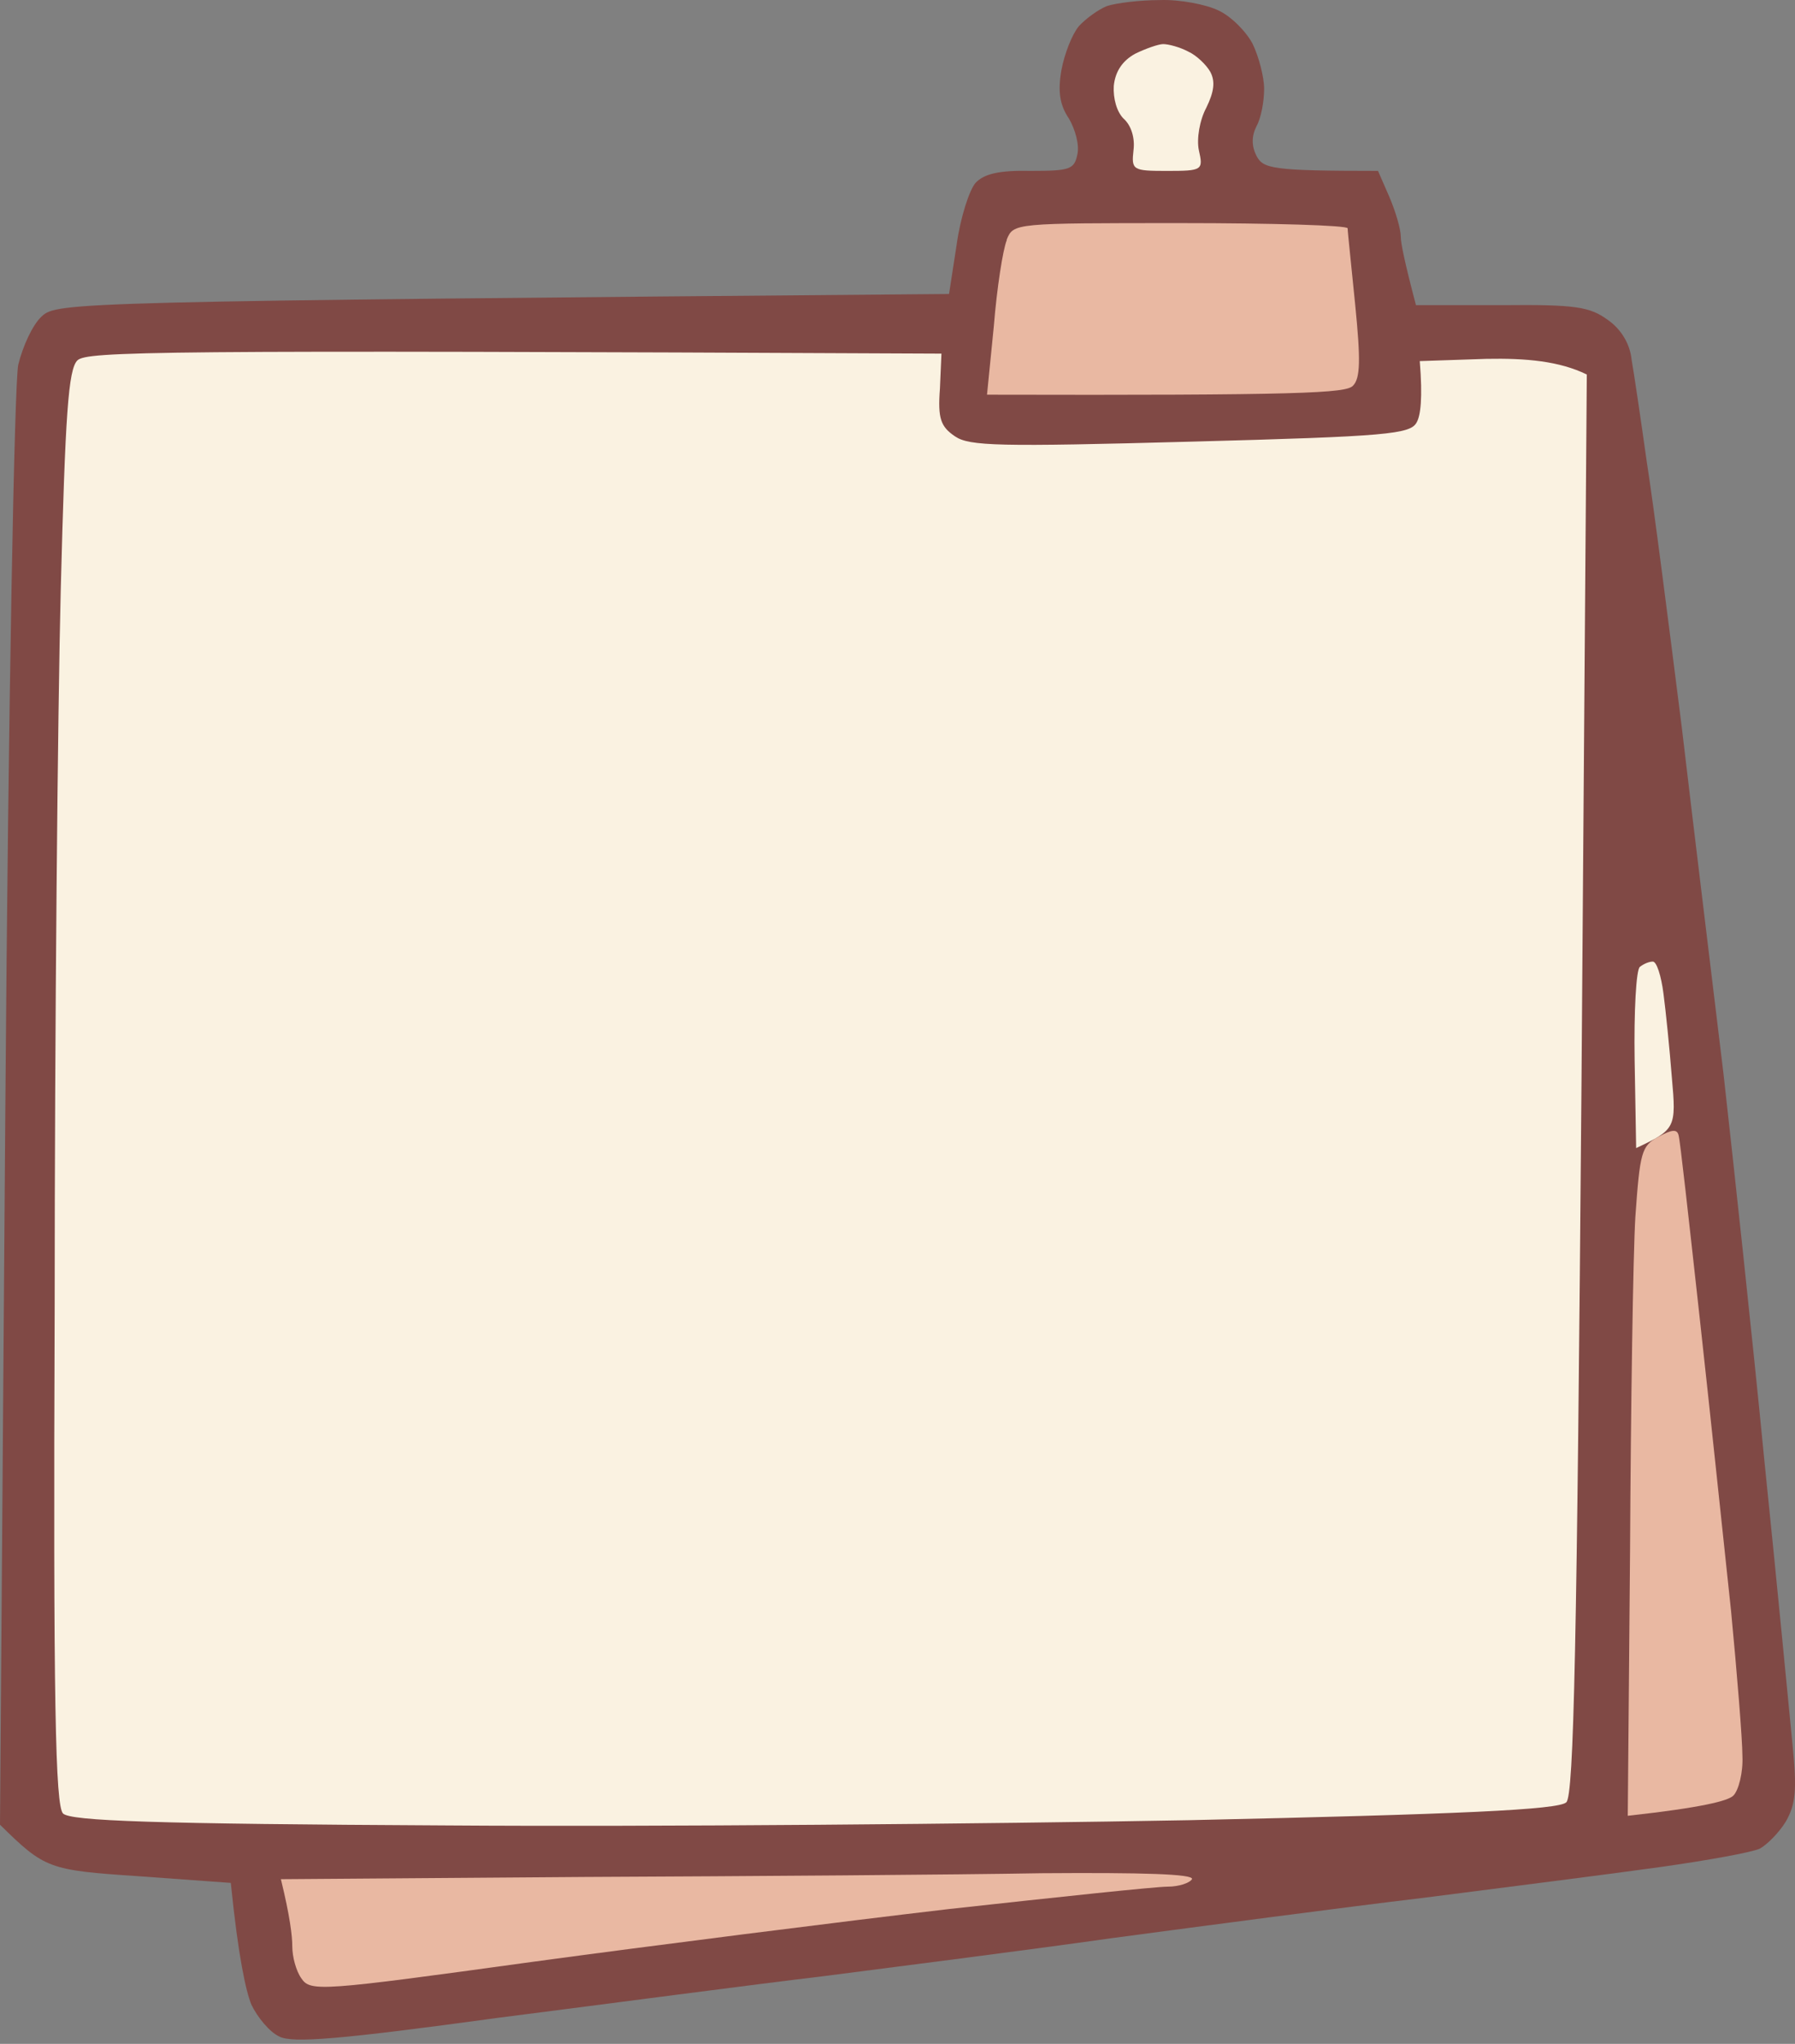
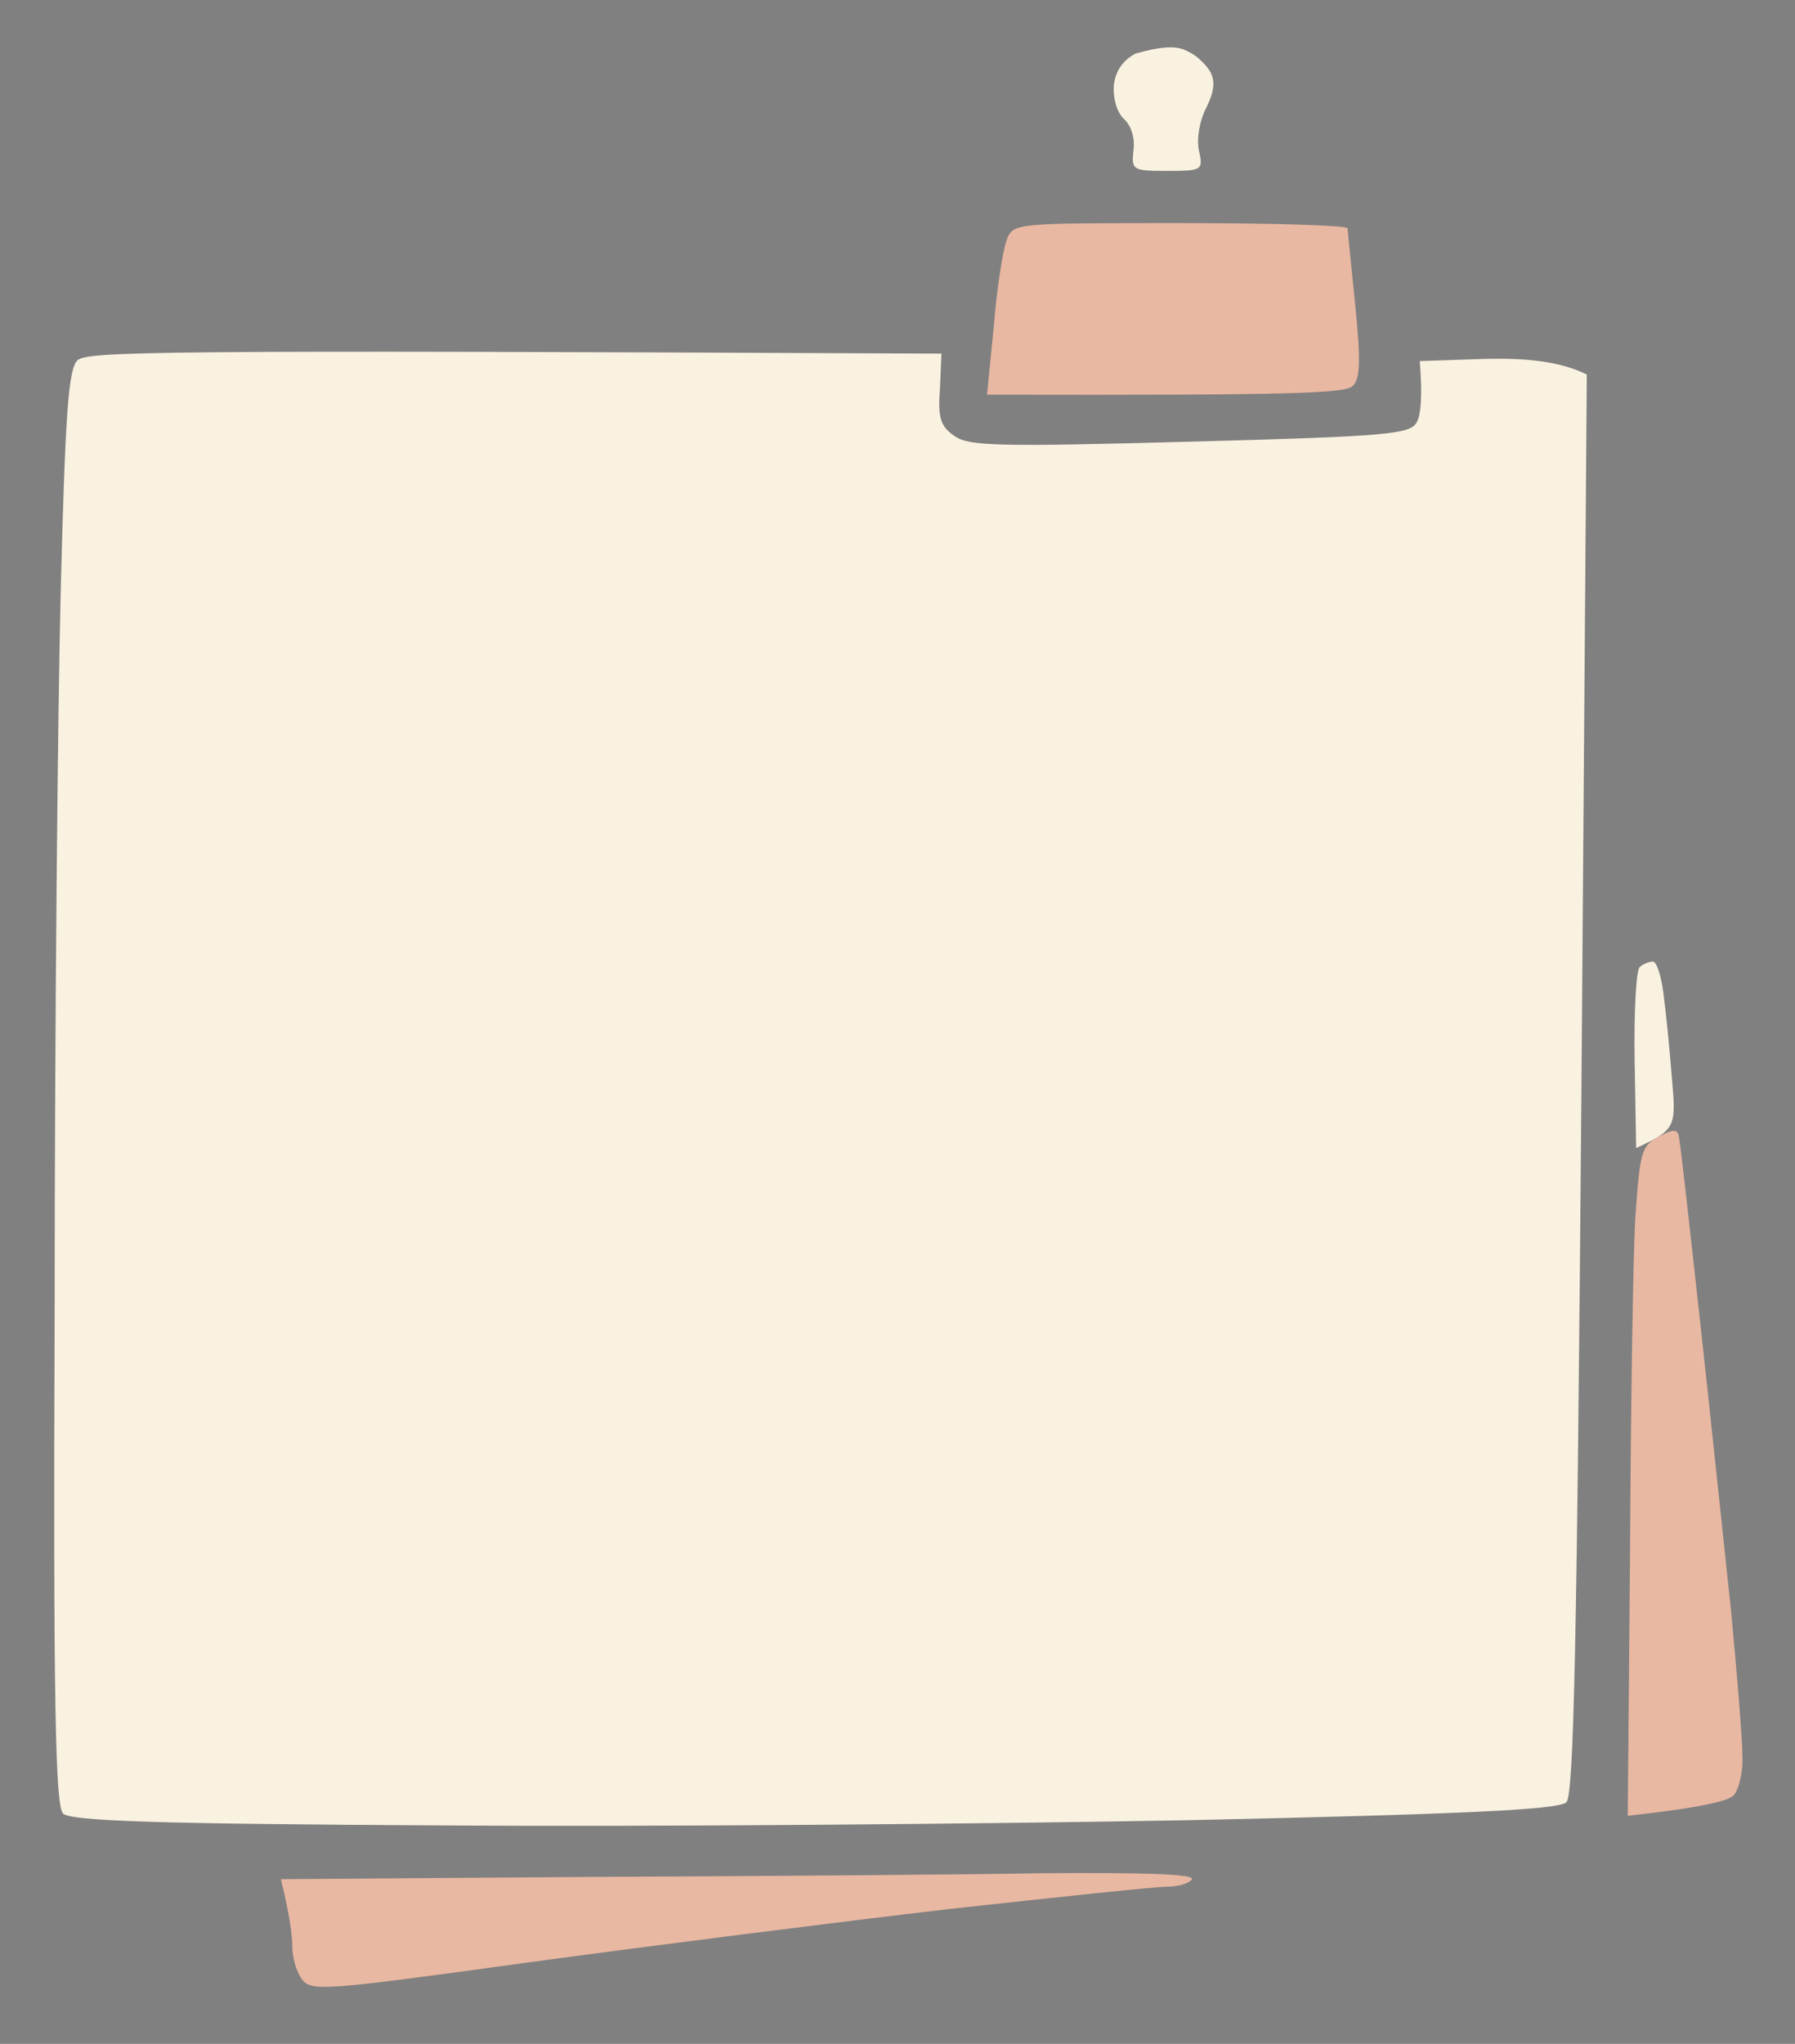
<svg xmlns="http://www.w3.org/2000/svg" fill="none" height="100%" overflow="visible" preserveAspectRatio="none" style="display: block;" viewBox="0 0 348 396" width="100%">
  <rect x="0" y="0" width="348" height="396" fill="#808080" stroke="none" />
  <g id="Group 253">
-     <path d="M209.162 5.072C210.487 3.627 212.842 1.893 214.608 1.17C216.375 0.592 220.938 0.014 224.912 0.014C228.739 -0.131 233.891 0.881 236.246 2.037C238.748 3.193 241.692 6.229 242.87 8.541C244.047 10.998 245.078 14.9 245.078 17.213C245.078 19.67 244.489 22.85 243.606 24.44C242.624 26.367 242.624 28.294 243.606 30.221C244.93 32.678 246.549 33.111 267.157 33.111L269.365 38.17C270.542 40.916 271.572 44.385 271.572 45.83C271.572 47.131 272.308 50.744 274.516 59.127H291.149C305.427 58.983 308.224 59.416 311.756 62.018C314.259 63.752 316.025 66.643 316.319 69.678C316.761 72.135 318.086 81.096 319.263 89.479C320.588 97.862 323.532 120.987 326.034 140.787C328.389 160.733 332.069 190.94 334.13 207.994C336.043 225.049 339.723 258.869 342.078 283.151C344.58 307.432 346.936 332.147 347.524 338.073C348.408 346.889 348.113 349.635 346.2 352.959C344.875 355.127 342.52 357.44 341.195 358.163C339.723 358.885 330.891 360.475 321.618 361.776C312.345 363.077 291.738 365.678 275.988 367.702C260.238 369.581 233.008 373.194 215.639 375.506C198.27 377.963 173.1 381.143 159.705 382.877C146.311 384.467 117.902 388.225 96.412 390.971C65.796 395.163 56.67 395.885 54.167 394.584C52.254 393.717 49.899 390.827 48.721 388.37C47.691 385.768 46.219 379.409 44.747 364.811L26.789 363.51C9.42 362.354 8.684 362.065 0 353.538L1.03 215.366C1.619 135.295 2.797 74.448 3.533 70.69C4.416 67.076 6.329 62.885 8.096 61.295C11.04 58.549 13.689 58.404 183.992 56.959L185.464 47.42C186.2 42.072 187.966 36.725 189.144 35.424C190.763 33.69 193.707 32.967 199.889 33.111C207.396 33.111 208.279 32.822 208.868 29.932C209.309 28.053 208.426 25.018 207.249 22.994C205.482 20.393 205.041 17.791 205.777 13.6C206.366 10.42 207.838 6.662 209.162 5.072Z" fill="#804945" id="Vector" />
    <g id="Vector_2">
      <path d="M54.457 364.093L113.335 363.66C145.717 363.515 185.607 363.226 201.945 362.937C221.522 362.793 231.531 363.082 231.09 364.093C230.648 364.816 228.587 365.539 226.38 365.539C224.024 365.539 205.036 367.562 183.988 369.875C162.939 372.332 126.435 376.957 103.031 380.136C62.111 385.773 60.198 385.918 58.432 383.316C57.401 381.871 56.665 379.125 56.665 377.101C56.665 375.078 56.224 371.32 54.457 364.093Z" fill="#E9B8A2" />
      <path d="M317.051 235.75C317.934 223.32 318.228 222.019 321.467 220.285C324.116 218.839 325.147 218.695 325.441 219.996C325.725 220.972 327.379 235.941 329.346 253.738L329.562 255.695C331.623 274.339 334.273 299.777 335.597 312.062C336.775 324.347 337.805 337.066 337.805 340.246C337.952 343.425 337.069 346.894 336.039 347.906C335.009 348.918 330.004 350.218 315.579 351.808L316.021 300.5C316.168 272.316 316.609 243.121 317.051 235.75Z" fill="#E9B8A2" />
    </g>
    <g id="Vector_3">
      <path d="M316.908 205.387C316.761 195.992 317.203 187.754 317.938 187.32C318.674 186.742 319.705 186.308 320.441 186.308C321.177 186.308 322.06 189.054 322.502 192.523C322.943 195.847 323.679 203.074 324.121 208.711C325.004 218.539 324.857 218.828 317.203 222.441L316.908 205.387Z" fill="#FAF2E1" />
      <path d="M11.776 114.332C12.659 80.078 13.248 71.55 15.014 69.816C16.927 68.082 28.85 67.793 182.52 68.515L182.226 75.308C181.784 81.09 182.373 82.679 185.17 84.558C187.966 86.437 193.56 86.582 230.947 85.57C269.07 84.558 273.486 84.125 274.664 81.812C275.4 80.511 275.841 77.187 275.252 69.961L288.205 69.527C295.859 69.382 302.336 69.961 307.635 72.562L306.605 210.012C305.721 318.555 305.133 347.894 303.661 349.195C302.189 350.641 283.201 351.508 230.358 352.664C191.058 353.387 126.439 353.965 86.55 353.676C29.439 353.387 13.689 352.809 12.217 351.363C10.745 349.773 10.304 330.406 10.598 253.082C10.598 200.039 11.187 137.601 11.776 114.332Z" fill="#FAF2E1" />
    </g>
    <path d="M192.678 63.172C193.267 55.801 194.444 48.285 195.18 46.551V46.407C196.505 43.227 196.652 43.227 228.888 43.227C246.698 43.227 261.27 43.66 261.27 44.239C261.27 44.961 262.006 51.61 262.742 59.125C263.772 69.532 263.772 73.289 262.3 74.735C260.976 76.18 252.439 76.614 191.353 76.469L192.678 63.172Z" fill="#E9B8A2" id="Vector_4" />
-     <path d="M215.931 16.638C216.226 13.747 217.698 11.724 220.053 10.423C222.113 9.411 224.616 8.544 225.499 8.544C226.529 8.544 228.737 9.122 230.356 9.989C231.975 10.712 233.889 12.591 234.625 13.892C235.655 15.771 235.361 17.794 233.889 20.829C232.564 23.286 231.975 26.9 232.417 29.068C233.3 32.97 233.153 33.114 226.235 33.114C219.611 33.114 219.317 32.97 219.758 29.068C220.053 26.755 219.317 24.298 217.845 22.997C216.52 21.697 215.784 19.095 215.931 16.638Z" fill="#FAF2E1" id="Vector_5" />
+     <path d="M215.931 16.638C216.226 13.747 217.698 11.724 220.053 10.423C226.529 8.544 228.737 9.122 230.356 9.989C231.975 10.712 233.889 12.591 234.625 13.892C235.655 15.771 235.361 17.794 233.889 20.829C232.564 23.286 231.975 26.9 232.417 29.068C233.3 32.97 233.153 33.114 226.235 33.114C219.611 33.114 219.317 32.97 219.758 29.068C220.053 26.755 219.317 24.298 217.845 22.997C216.52 21.697 215.784 19.095 215.931 16.638Z" fill="#FAF2E1" id="Vector_5" />
  </g>
</svg>